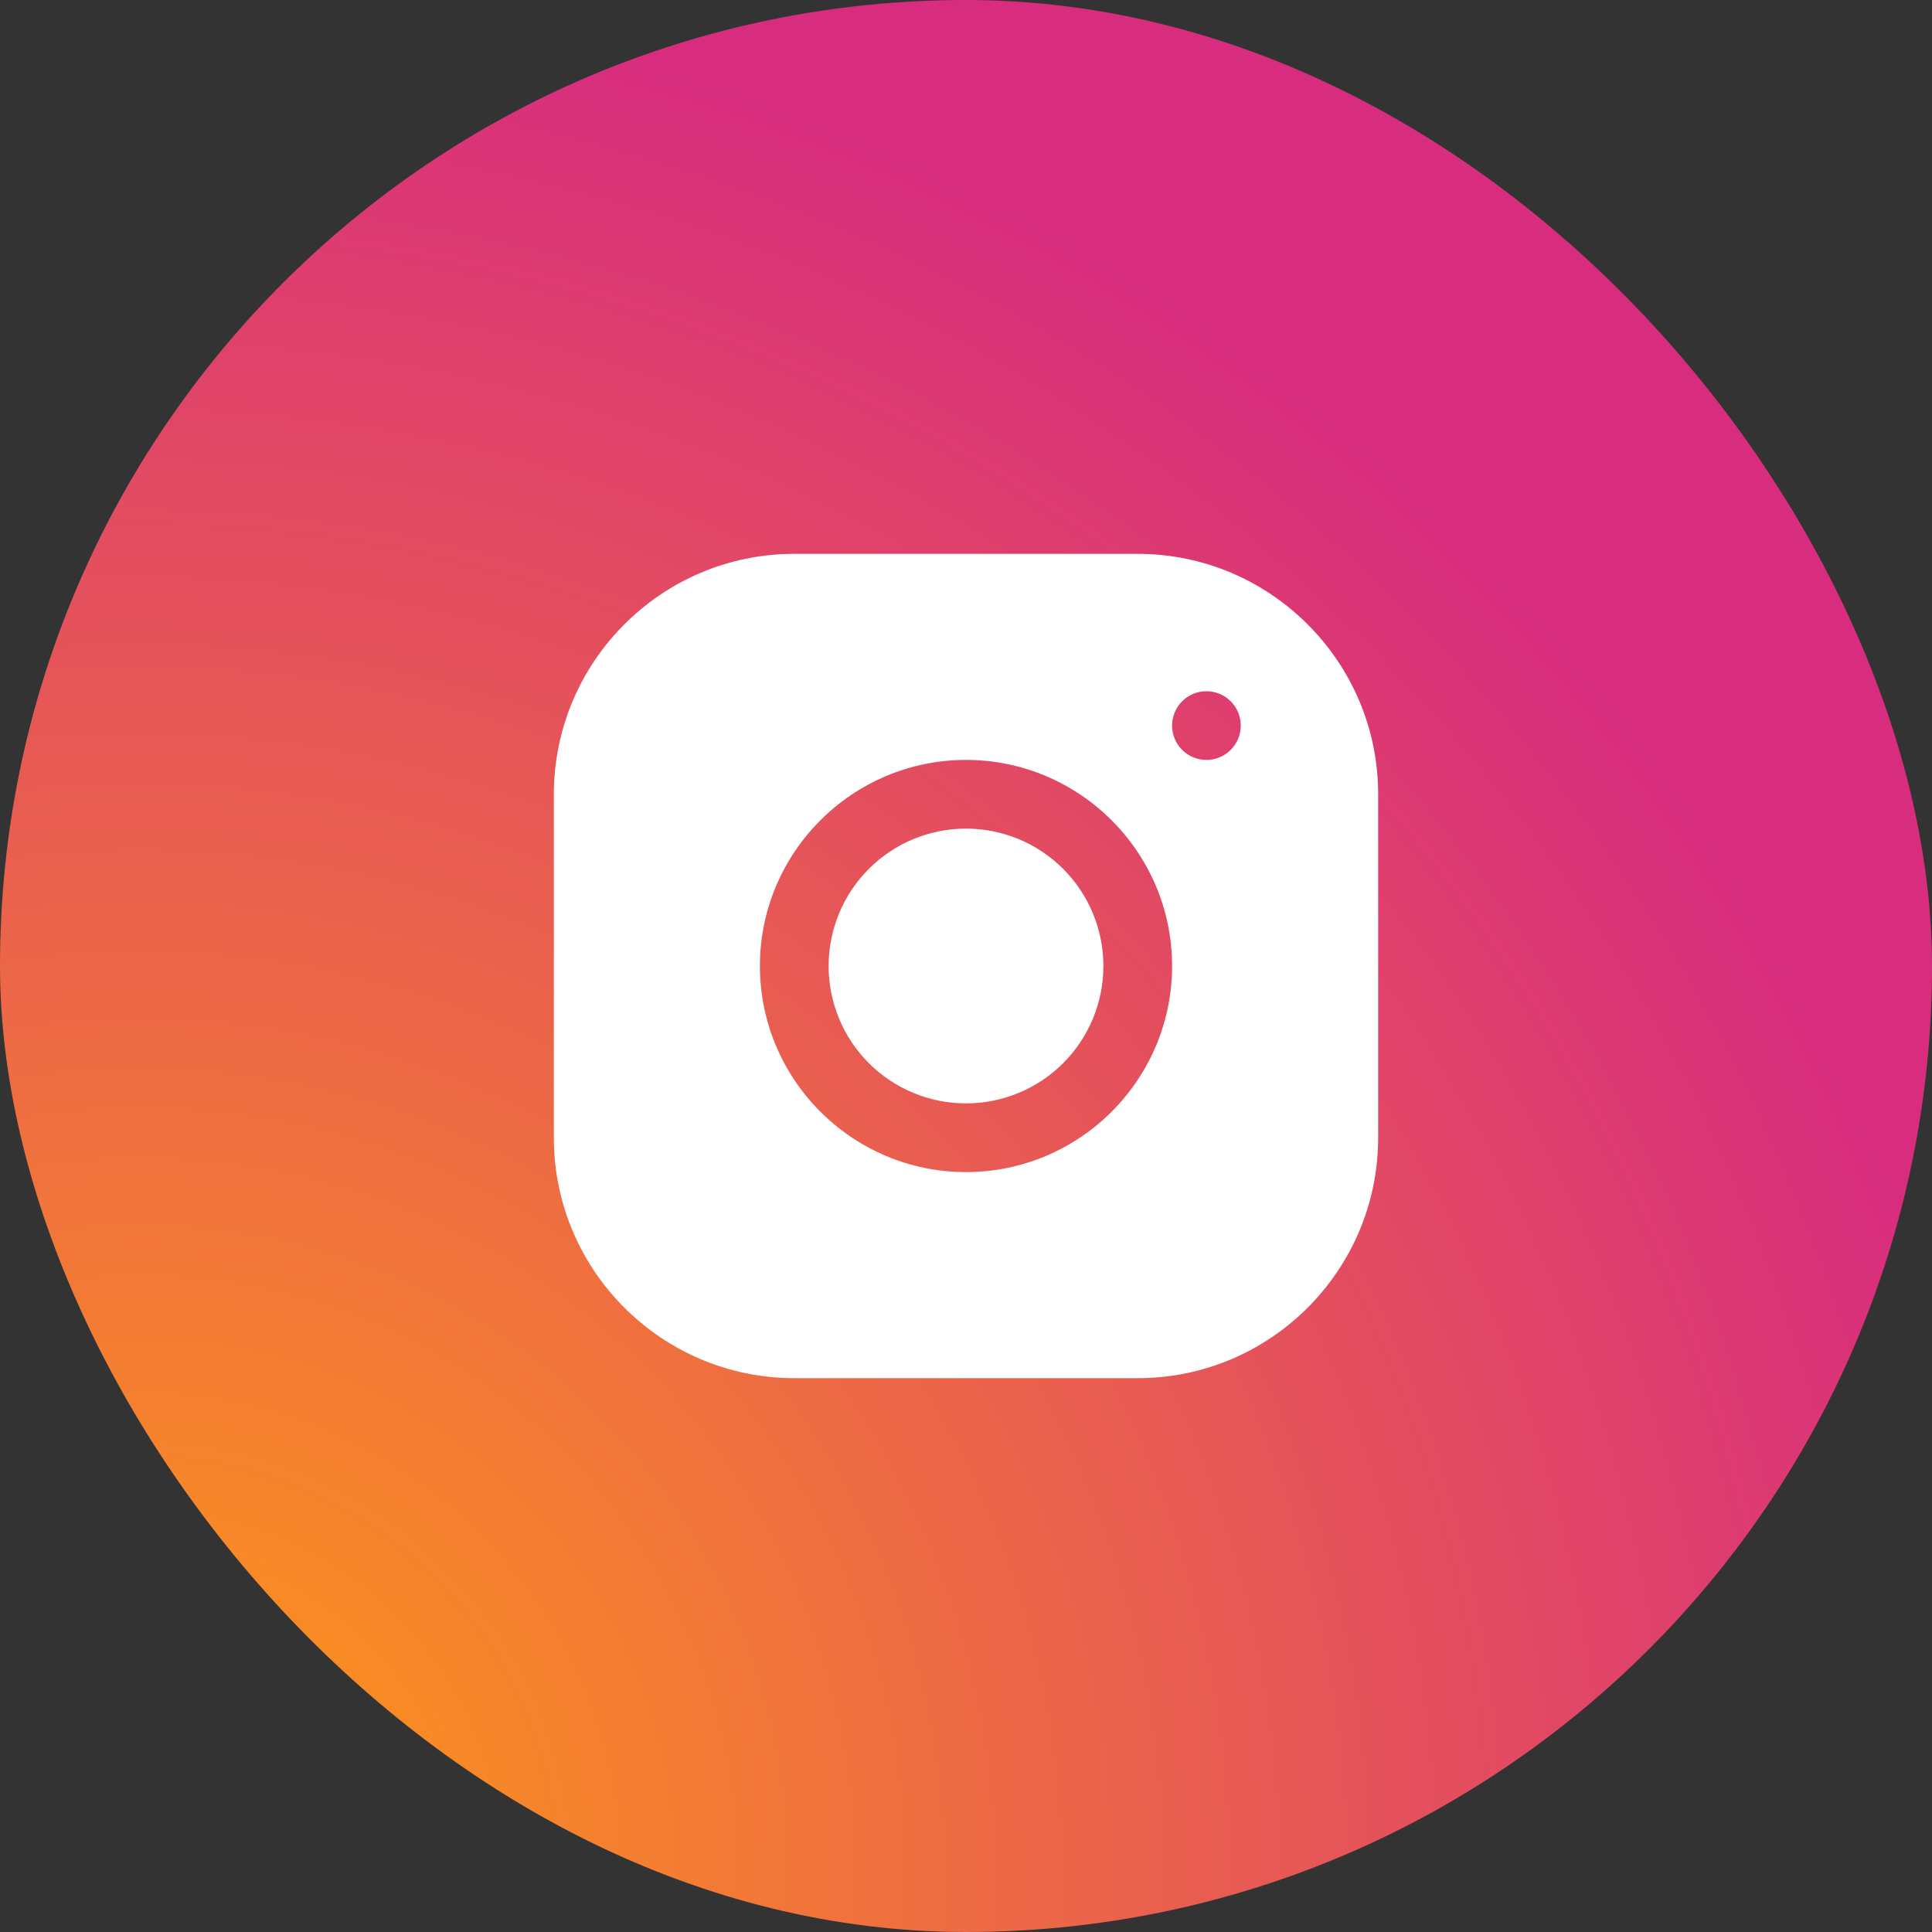
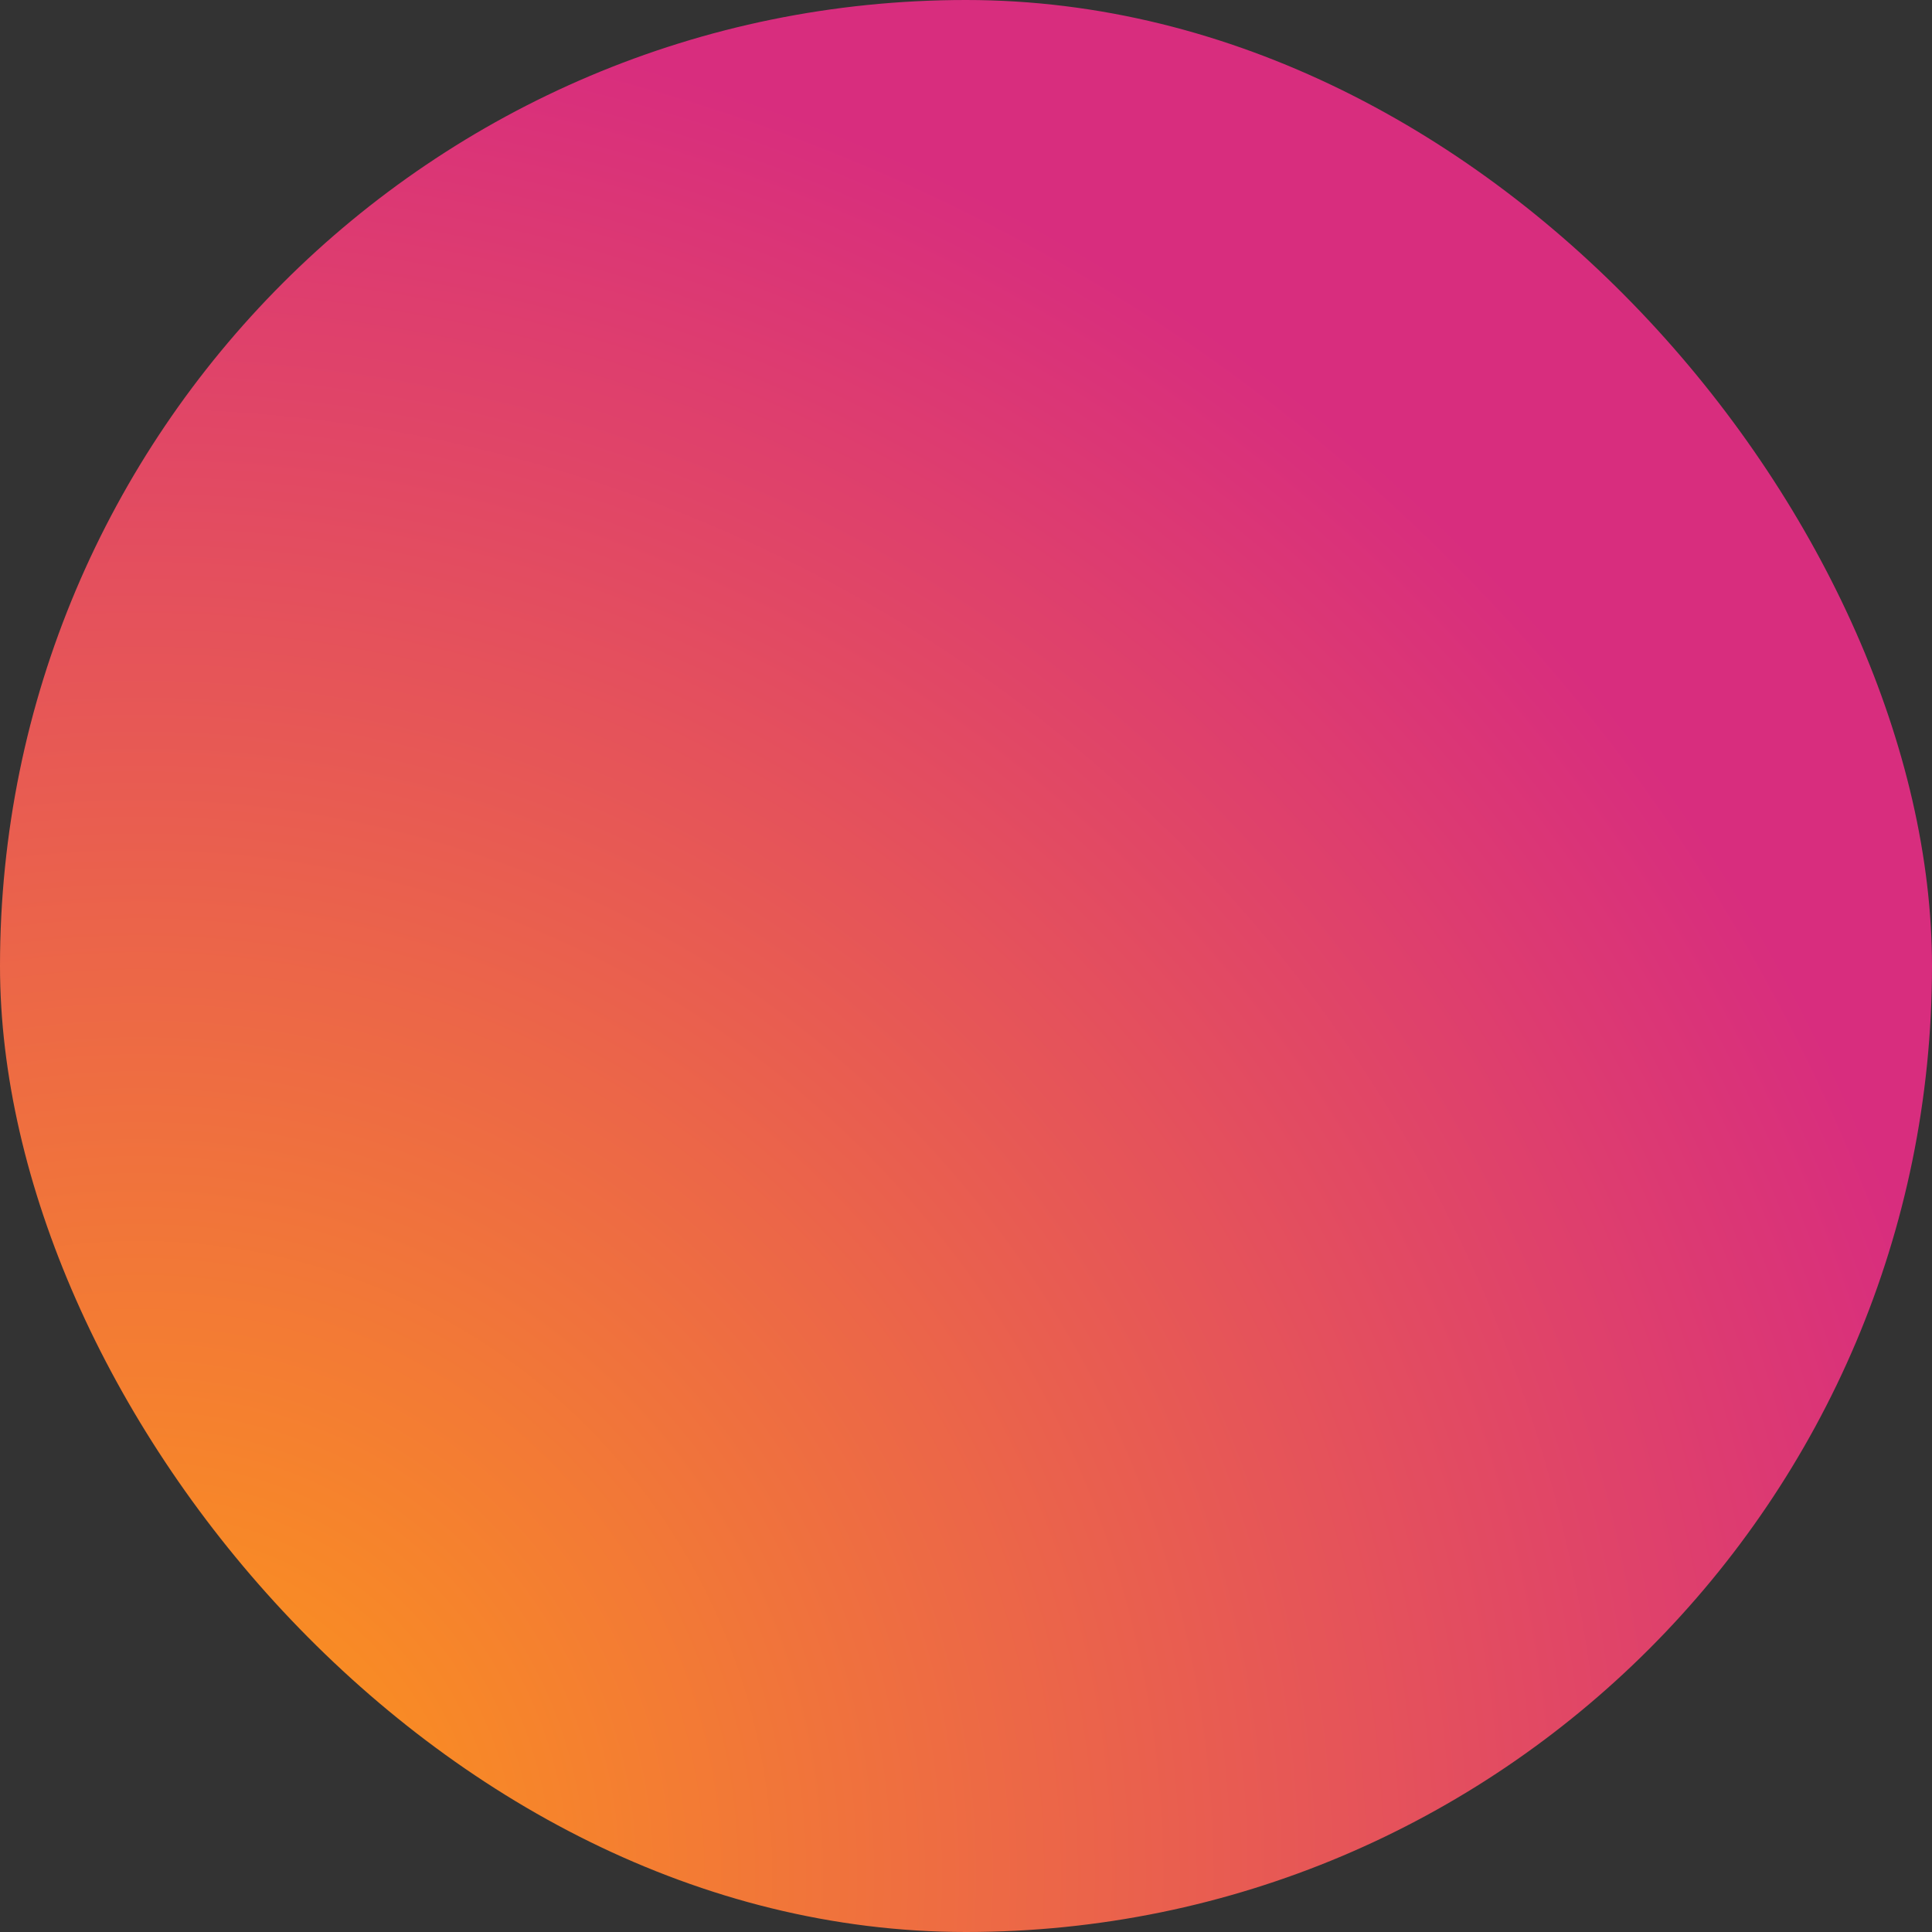
<svg xmlns="http://www.w3.org/2000/svg" width="45" height="45" viewBox="0 0 45 45" fill="none">
  <rect x="0" y="0" width="45" height="45" fill="#333333" stroke="none" />
  <rect width="45" height="45" rx="22.5" fill="url(#paint0_radial_5263_7380)" />
-   <path d="M18.498 12.9C15.411 12.9 12.9 15.414 12.9 18.502V26.502C12.9 29.589 15.414 32.1 18.502 32.1H26.502C29.589 32.1 32.1 29.587 32.1 26.499V18.499C32.1 15.412 29.586 12.9 26.498 12.9H18.498ZM28.1 16.1C28.541 16.1 28.9 16.459 28.9 16.9C28.9 17.342 28.541 17.7 28.1 17.7C27.658 17.7 27.3 17.342 27.3 16.9C27.3 16.459 27.658 16.1 28.1 16.1ZM22.5 17.7C25.147 17.7 27.3 19.853 27.3 22.5C27.3 25.148 25.147 27.3 22.5 27.3C19.853 27.3 17.7 25.148 17.7 22.5C17.7 19.853 19.853 17.7 22.5 17.7ZM22.5 19.3C21.651 19.3 20.837 19.637 20.237 20.238C19.637 20.838 19.3 21.652 19.3 22.5C19.3 23.349 19.637 24.163 20.237 24.763C20.837 25.363 21.651 25.7 22.5 25.7C23.349 25.7 24.163 25.363 24.763 24.763C25.363 24.163 25.7 23.349 25.7 22.5C25.7 21.652 25.363 20.838 24.763 20.238C24.163 19.637 23.349 19.3 22.5 19.3Z" fill="white" />
  <defs>
    <radialGradient id="paint0_radial_5263_7380" cx="0" cy="0" r="1" gradientUnits="userSpaceOnUse" gradientTransform="translate(2.912 44.014) scale(57.133)">
      <stop offset="0.09" stop-color="#FA8F21" />
      <stop offset="0.78" stop-color="#D82D7E" />
    </radialGradient>
  </defs>
</svg>